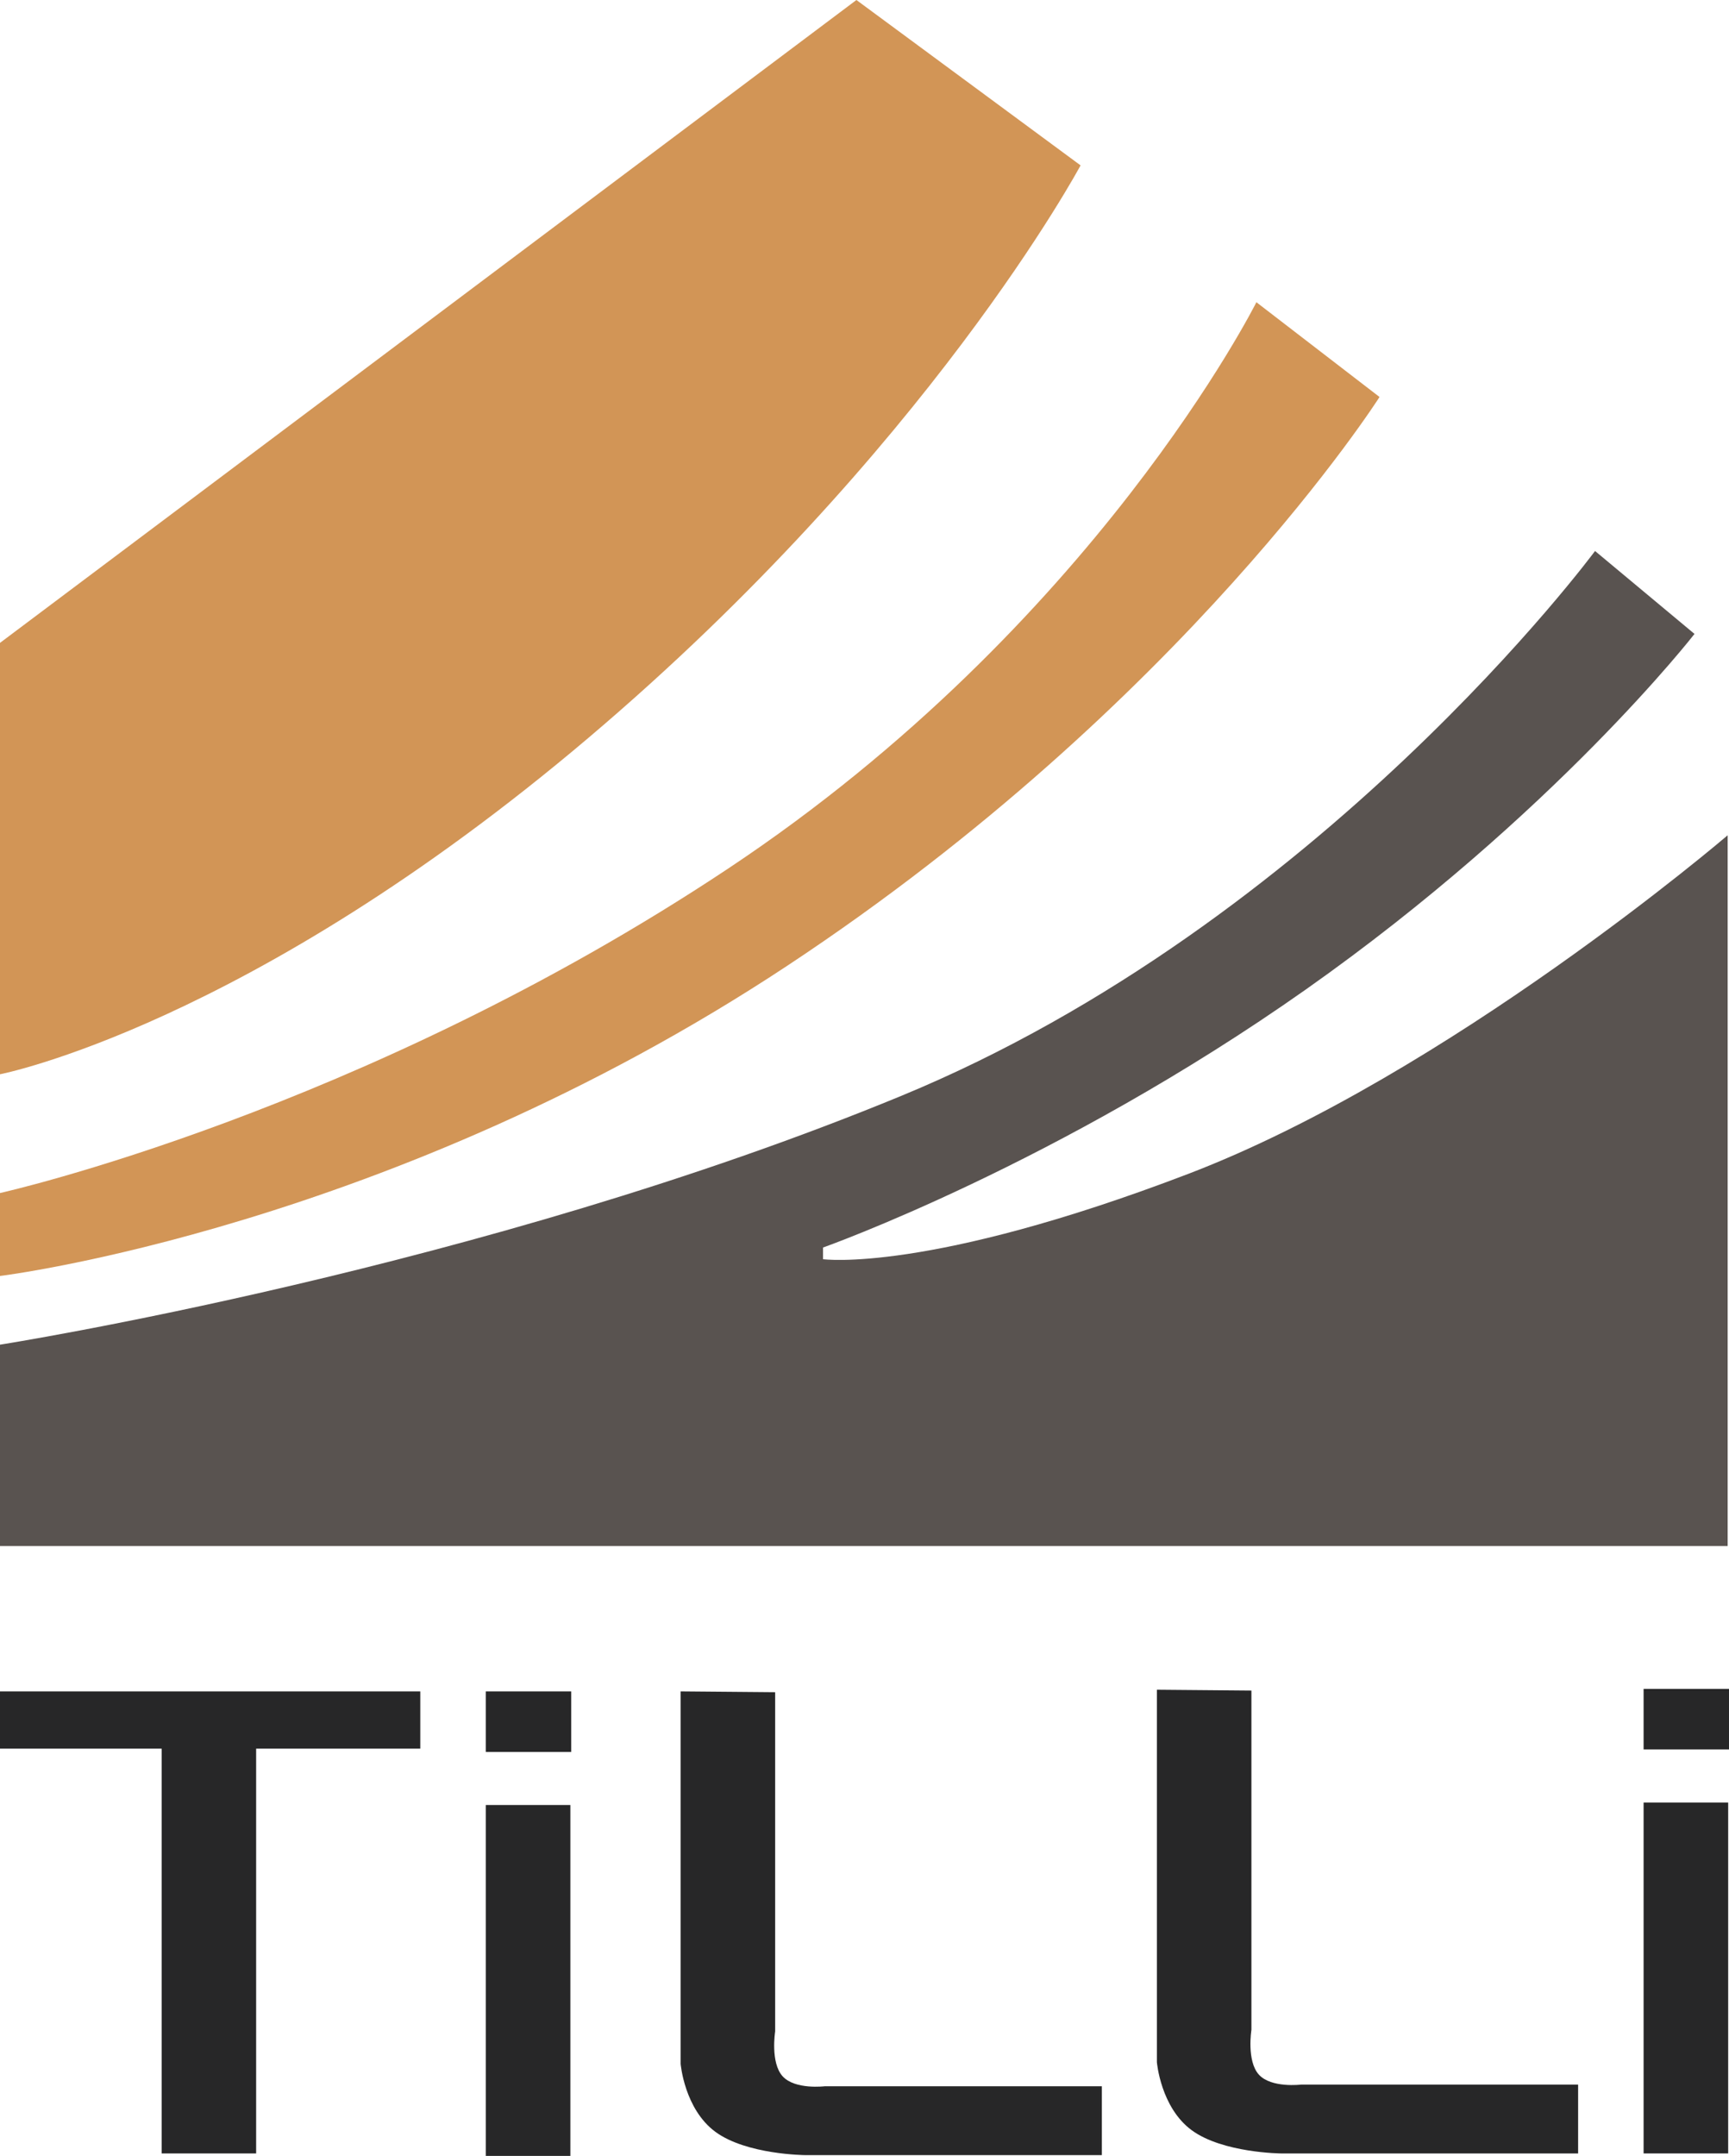
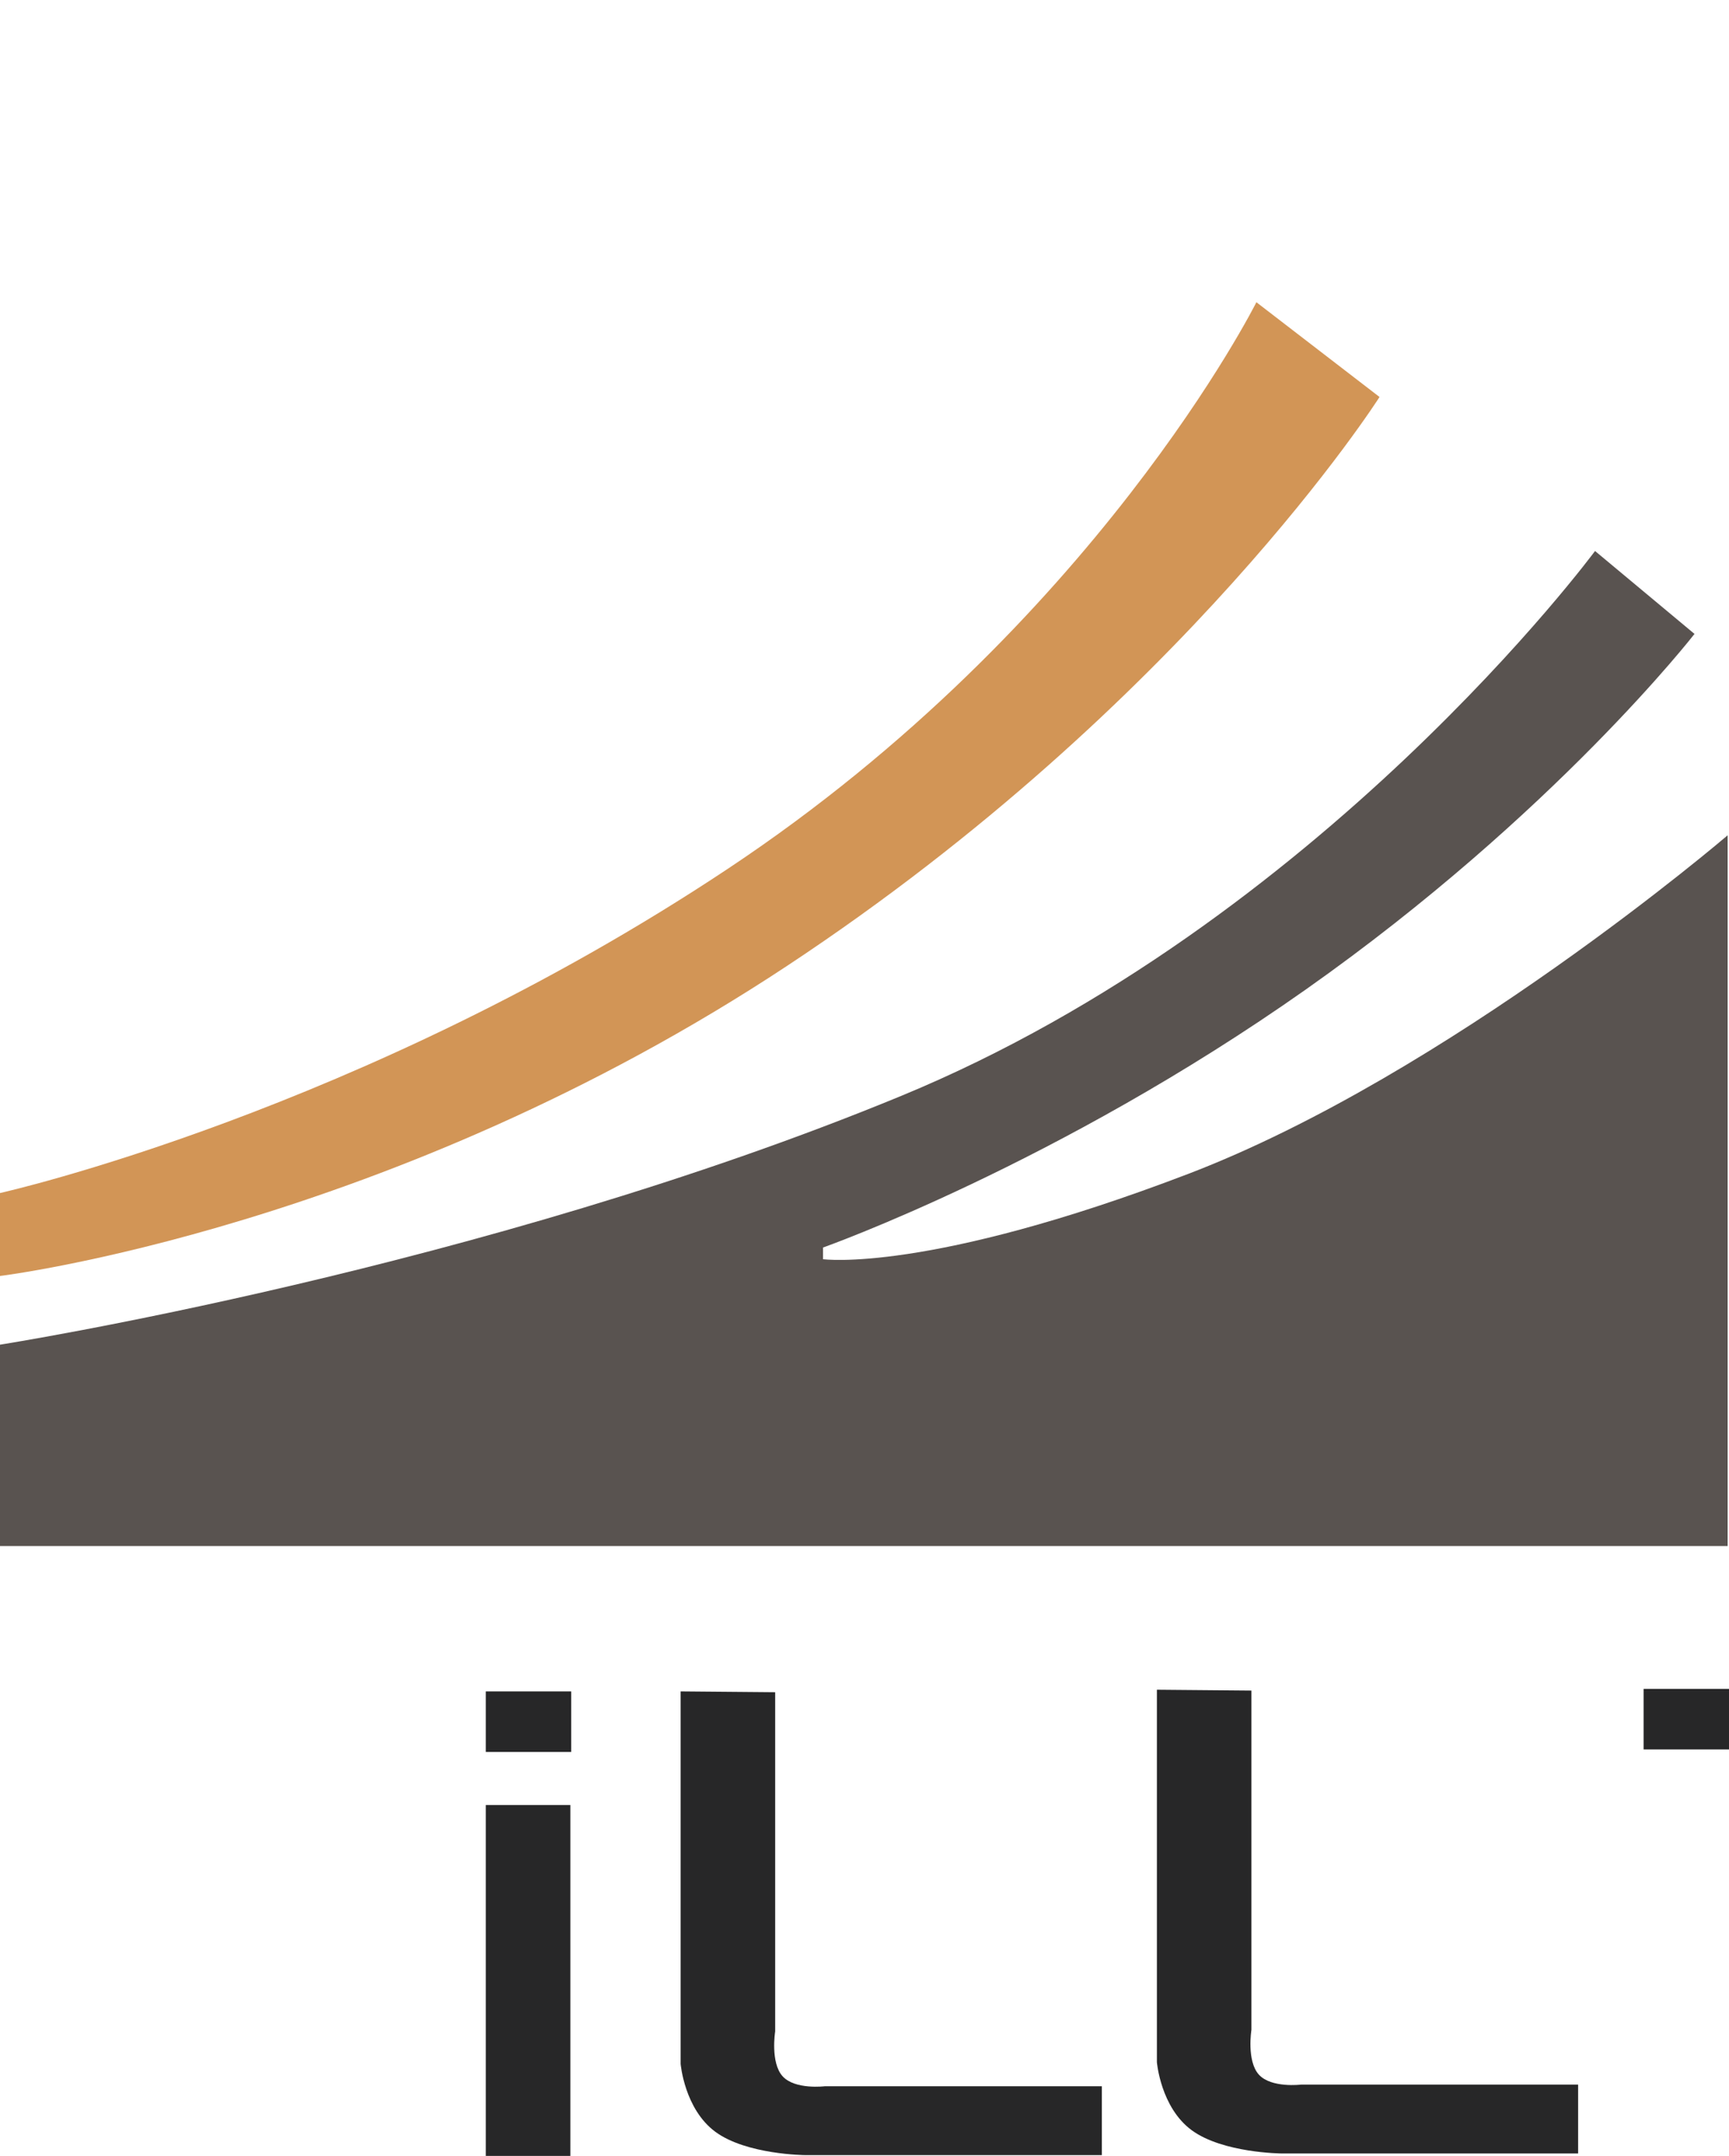
<svg xmlns="http://www.w3.org/2000/svg" width="432.02" height="538.451" viewBox="0 0 432.02 538.451">
  <g id="Group_1" data-name="Group 1" transform="translate(-34 -54.695)">
-     <path id="Path_1" data-name="Path 1" d="M34,215.256,247.99,54.695,304,96s-38,71-123,143S34,323,34,323Z" fill="#d29556" />
    <path id="Path_2" data-name="Path 2" d="M34,352.663v20.71s97.361-11.834,196.769-77.515S378.7,153.846,378.7,153.846l-30.769-23.669S307.692,210.651,215.976,271.6,34,352.663,34,352.663Z" fill="#d29556" />
    <path id="Path_3" data-name="Path 3" d="M34,390.533v50.3H465.681V263.314s-69.823,59.763-134.911,84.615-91.124,21.259-91.124,21.259v-2.916s58.58-20.71,120.71-64.5S457.4,213.018,457.4,213.018l-24.852-20.71s-68.639,92.9-173.373,136.095S34,390.533,34,390.533Z" fill="#595350" />
-     <path id="Path_4" data-name="Path 4" d="M34,477.127v14.3H74.389v101.1H98v-101.1h41.013v-14.3Z" fill="#272728" />
    <path id="Path_5" data-name="Path 5" d="M155.382,477.127h21.339v15.124H155.382Z" fill="#272728" />
    <path id="Path_9" data-name="Path 9" d="M155.382,477.127h21.339v15.124H155.382Z" transform="translate(289.299 -0.622)" fill="#272728" />
    <path id="Path_6" data-name="Path 6" d="M155.382,505.51v87.636h21.132V505.51Z" fill="#272728" />
-     <path id="Path_10" data-name="Path 10" d="M155.382,505.51v87.636h21.132V505.51Z" transform="translate(289.299 -0.622)" fill="#272728" />
    <path id="Path_7" data-name="Path 7" d="M204.069,477.127l23.618.207v84.735s-1.243,7.769,1.865,11.188,10.566,2.486,10.566,2.486h69.2v17.2H235.145s-14.606-.1-22.375-5.8-8.7-16.988-8.7-16.988Z" fill="#272728" />
    <path id="Path_8" data-name="Path 8" d="M204.069,477.127l23.618.207v84.735s-1.243,7.769,1.865,11.188,10.566,2.486,10.566,2.486h69.2v17.2H235.145s-14.606-.1-22.375-5.8-8.7-16.988-8.7-16.988Z" transform="translate(119 -0.414)" fill="#272728" />
  </g>
</svg>